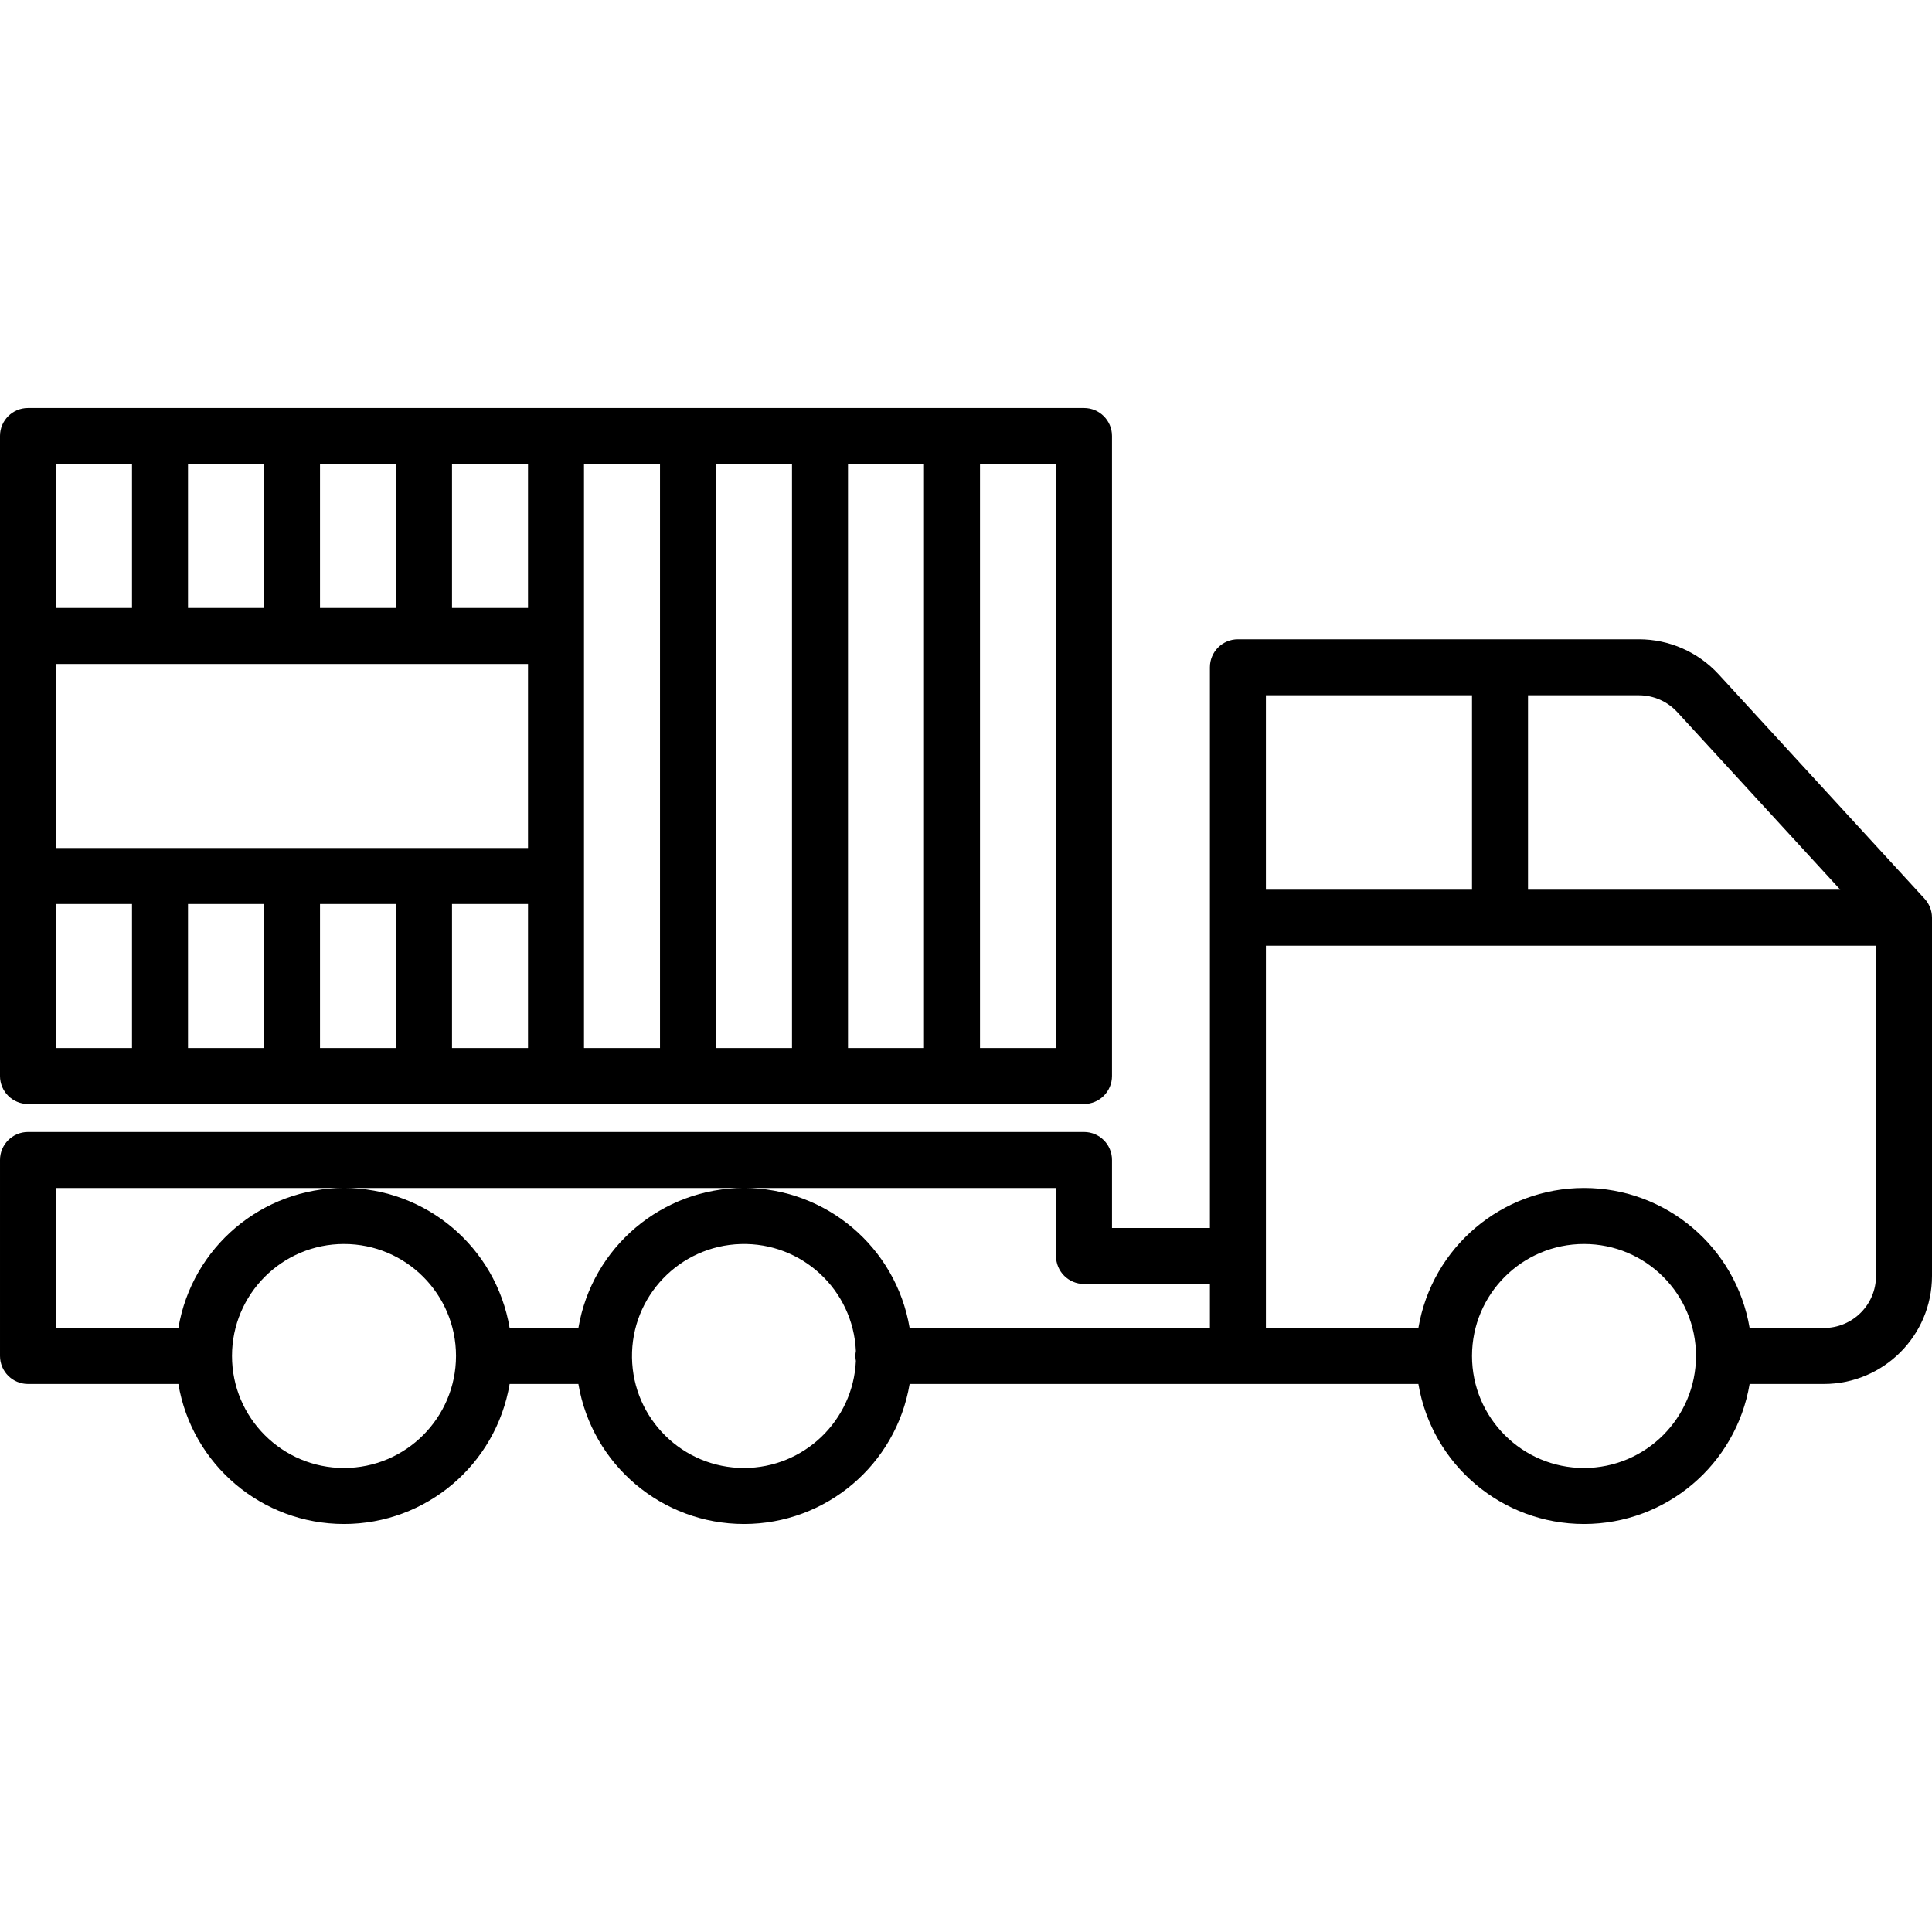
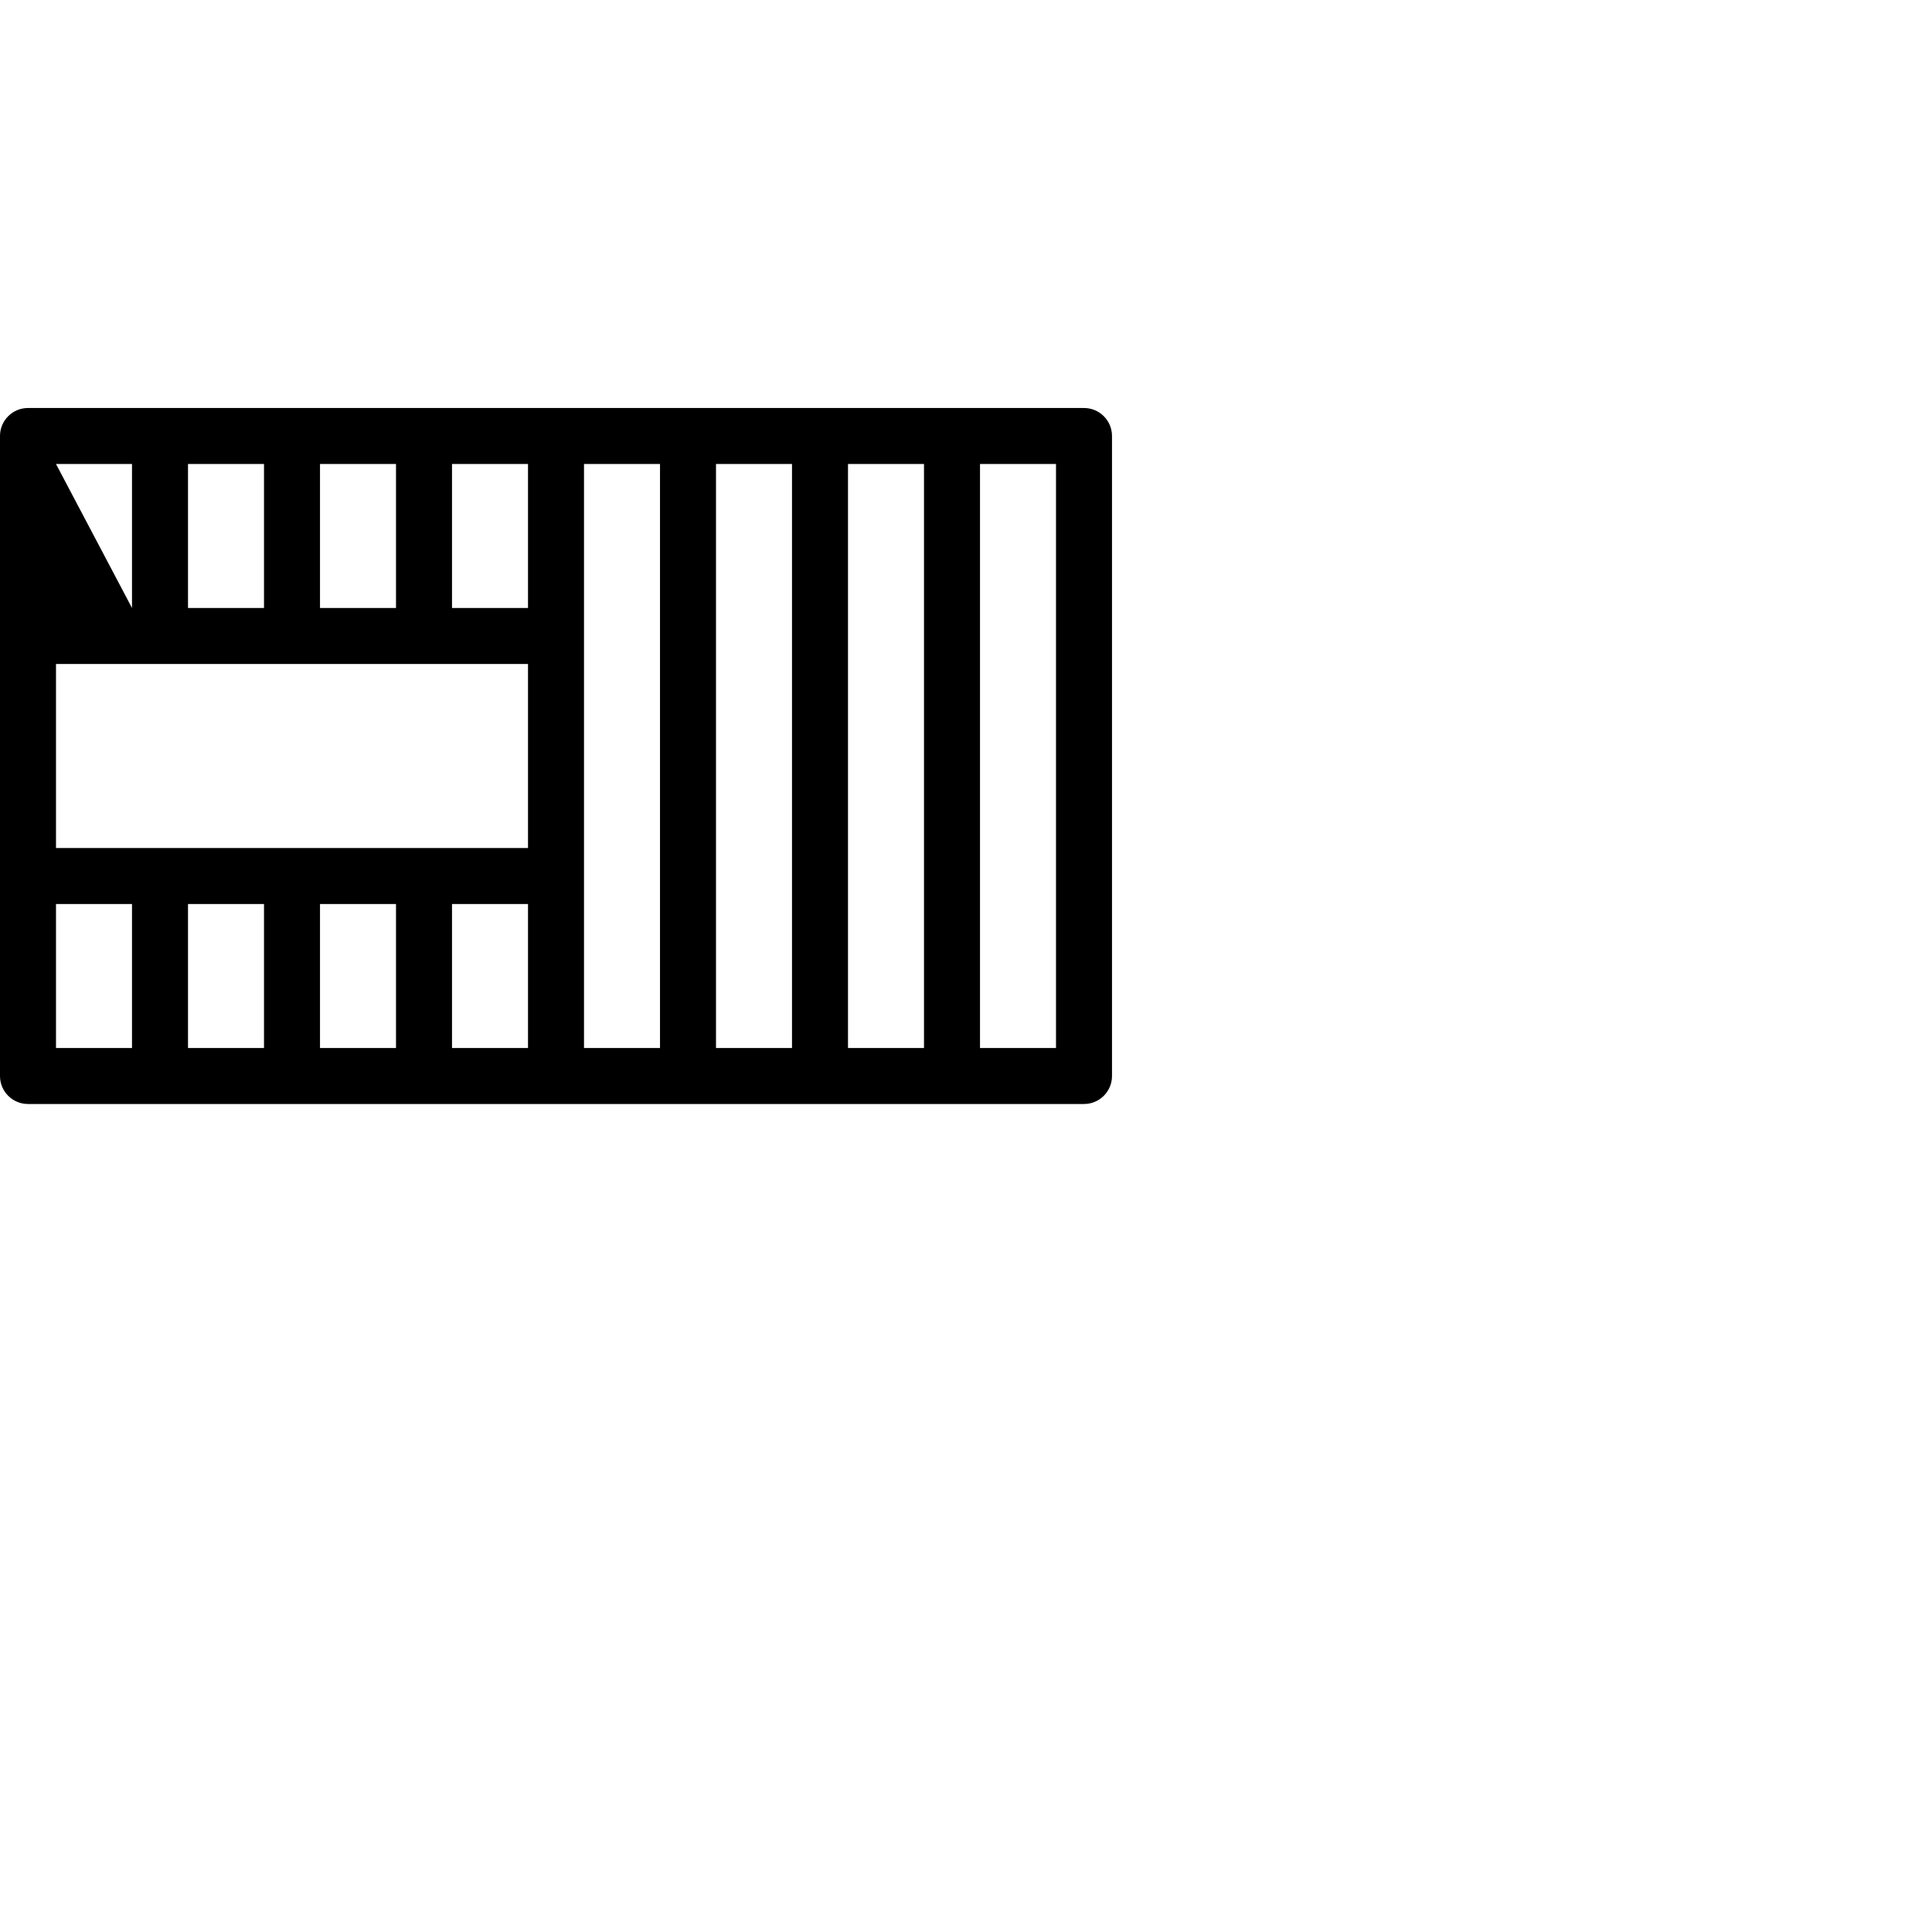
<svg xmlns="http://www.w3.org/2000/svg" height="483pt" viewBox="0 -102 483 483" width="483pt">
-   <path d="m482.973 126.875c-.008-.105-.02-.211-.031-.316-.016-.105-.035-.238-.055-.359-.023-.121-.043-.219-.066-.328-.023-.105-.055-.223-.086-.336-.031-.109-.062-.215-.102-.32-.035-.109-.074-.219-.117-.324-.043-.109-.082-.211-.129-.312s-.102-.207-.148-.312c-.051-.102-.102-.199-.16-.297-.062-.102-.117-.195-.176-.289-.062-.098-.133-.203-.203-.301-.066-.102-.125-.176-.191-.262-.066-.086-.16-.199-.242-.293-.039-.043-.07-.09-.113-.133l-51.512-56.129c-5.121-5.562-12.332-8.734-19.895-8.742h-100.27c-3.863 0-7 3.133-7 7v140.176h-24.477v-17c0-3.867-3.133-7-7-7h-264c-3.867 0-7 3.133-7 7v49c0 3.863 3.133 7 7 7h37.594c3.41 20.207 20.914 35 41.406 35s37.996-14.793 41.406-35h17.188c3.41 20.207 20.914 35 41.406 35s37.996-14.793 41.406-35h127.188c3.41 20.207 20.914 35 41.406 35s37.996-14.793 41.406-35h18.594c14.906-.02 26.984-12.098 27-27v-89.566c0-.059-.008-.113-.008-.172-.004-.125-.012-.254-.02-.383zm-63.648-50.844 40.75 44.398h-78.074v-48.609h27.746c3.641.004 7.113 1.531 9.578 4.211zm-51.324-4.211v48.609h-51.523v-48.609zm-354 123.176h250v17c0 3.863 3.133 7 7 7h31.477v11h-75.07c-3.41-20.207-20.914-35.004-41.406-35.004s-37.996 14.797-41.406 35.004h-17.188c-3.41-20.207-20.914-35.004-41.406-35.004s-37.996 14.797-41.406 35.004h-30.594zm72 70c-15.465 0-28-12.539-28-28 0-15.465 12.535-28 28-28s28 12.535 28 28c-.02 15.457-12.543 27.98-28 28zm100 0c-15.305 0-27.773-12.285-28-27.586-.227-15.301 11.871-27.949 27.168-28.402 15.297-.453 28.121 11.457 28.801 26.746-.156.82-.156 1.664 0 2.484-.68 14.957-12.996 26.738-27.969 26.758zm210 0c-15.465 0-28-12.539-28-28 0-15.465 12.535-28 28-28s28 12.535 28 28c-.02 15.457-12.543 27.98-28 28zm73-48c-.008 7.176-5.824 12.992-13 13h-18.594c-3.41-20.207-20.914-35.004-41.406-35.004s-37.996 14.797-41.406 35.004h-38.117v-95.566h152.523zm0 0" />
-   <path d="m7 174h264c3.867 0 7-3.133 7-7v-160c0-3.867-3.133-7-7-7h-32.898c-.035 0-.066 0-.102 0s-.062 0-.102 0h-32.797c-.035 0-.066 0-.102 0s-.062 0-.102 0h-32.797c-.035 0-.066 0-.102 0s-.062 0-.102 0h-164.898c-3.867 0-7 3.133-7 7v160c0 3.867 3.133 7 7 7zm191-14h-19v-146h19zm14-146h19v146h-19zm-47 146h-19v-146h19zm-99-36v36h-19v-36zm14 0h19v36h-19zm33 0h19v36h-19zm19-74h-19v-36h19zm-33 0h-19v-36h19zm-33 0h-19v-36h19zm66 14v46h-118v-46zm-118 60h19v36h-19zm250 36h-19v-146h19zm-250-146h19v36h-19zm0 0" />
+   <path d="m7 174h264c3.867 0 7-3.133 7-7v-160c0-3.867-3.133-7-7-7h-32.898c-.035 0-.066 0-.102 0s-.062 0-.102 0h-32.797c-.035 0-.066 0-.102 0s-.062 0-.102 0h-32.797c-.035 0-.066 0-.102 0s-.062 0-.102 0h-164.898c-3.867 0-7 3.133-7 7v160c0 3.867 3.133 7 7 7zm191-14h-19v-146h19zm14-146h19v146h-19zm-47 146h-19v-146h19zm-99-36v36h-19v-36zm14 0h19v36h-19zm33 0h19v36h-19zm19-74h-19v-36h19zm-33 0h-19v-36h19zm-33 0h-19v-36h19zm66 14v46h-118v-46zm-118 60h19v36h-19zm250 36h-19v-146h19zm-250-146h19v36zm0 0" />
</svg>